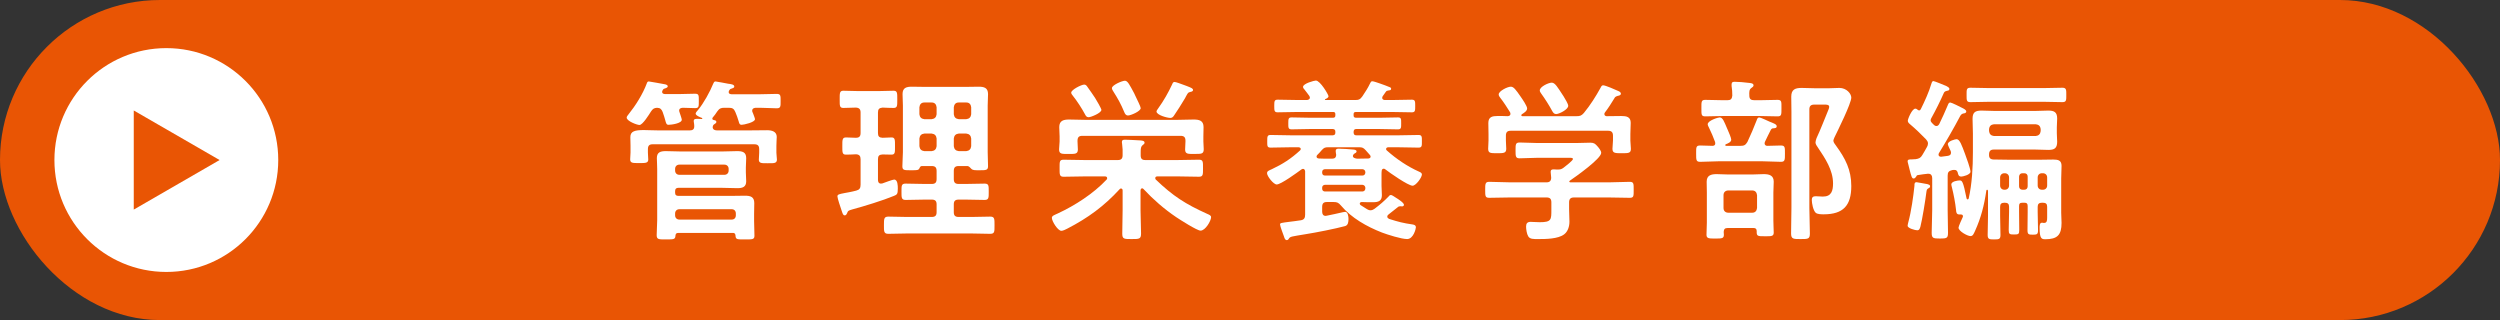
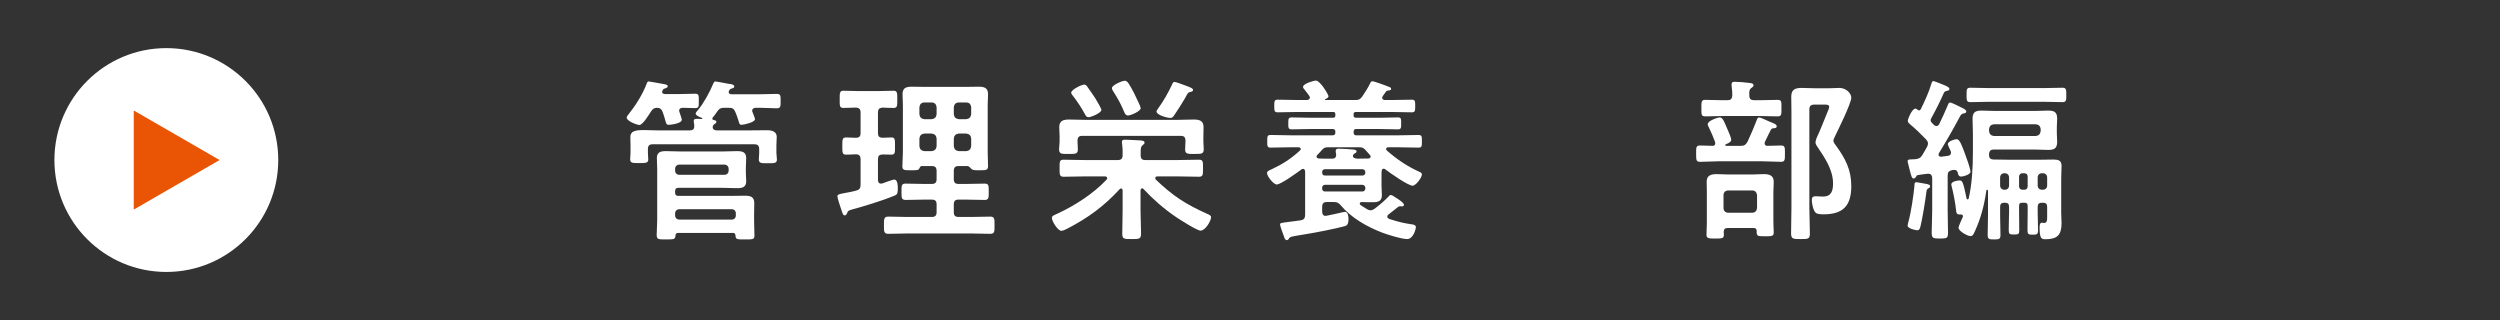
<svg xmlns="http://www.w3.org/2000/svg" id="_レイヤー_2" viewBox="0 0 401.168 51.361">
  <rect x="0" y="0" width="401.168" height="51.361" fill="#333333" stroke="none" />
  <defs>
    <style>.cls-1{fill:#e95504;}.cls-2{fill:#fff;}</style>
  </defs>
  <g id="_レイヤー_3">
-     <rect class="cls-1" x="0" y="0" width="401.168" height="51.361" rx="25.68" ry="25.68" />
    <circle class="cls-2" cx="26.691" cy="25.68" r="17.959" />
    <polygon class="cls-1" points="35.237 25.68 21.464 17.728 21.464 33.632 35.237 25.68" />
    <path class="cls-2" d="M106.248,14.729c0,.282.197.338.451.366h2.31c.845,0,1.662-.056,2.507-.056.648,0,.62.253.62,1.155,0,.873.028,1.155-.591,1.155-.676,0-1.352-.056-2-.056-.282.028-.563.113-.563.451,0,.084.028.169.057.253.056.197.366,1.042.366,1.211,0,.591-1.662.817-2.113.817-.338,0-.395-.169-.563-.817-.084-.282-.197-.704-.394-1.239-.197-.479-.395-.648-.901-.676-.507.028-.705.197-.986.62-.282.451-1.324,2.141-1.831,2.141-.395,0-2.056-.62-2.056-1.183,0-.169.169-.366.282-.507,1.155-1.437,2.31-3.267,2.958-5.014.056-.169.141-.282.31-.282.141,0,2.226.394,2.563.451.169.028.479.113.479.338,0,.169-.226.254-.366.31-.282.085-.338.085-.479.366-.028.056-.056.113-.056.197ZM116.248,17.292c-.563,0-.817.113-1.155.592-.225.338-.451.676-.732.986-.028.056-.057.113-.057.169,0,.141.113.197.226.225.169.028.422.056.422.31,0,.169-.141.225-.338.366-.113.056-.141.113-.197.225l-.028.084c-.028.085-.028.141-.028.197.056.394.394.479.732.479h4.958c1.014,0,2.028-.028,3.07-.028.705,0,1.521.197,1.521,1.07,0,.254-.056.845-.056,1.437v1.099c0,.338.084.845.084,1.099,0,.648-.535.592-1.465.592-.873,0-1.437.056-1.437-.563,0-.338.057-.76.057-1.127v-.563c0-.563-.226-.789-.789-.789h-16.309c-.535,0-.76.225-.76.789v.535c0,.338.056.789.056,1.127,0,.592-.507.563-1.464.563-.986,0-1.437.028-1.437-.592,0-.338.057-.76.057-1.099v-1.07c0-.648-.028-1.127-.028-1.408,0-.958.761-1.127,2.169-1.127.676,0,1.493.056,2.422.056h4.93c.507,0,.76-.197.732-.732,0-.197-.028-.366-.056-.535,0-.085-.028-.169-.028-.225,0-.366.31-.366.592-.366.225,0,.479.028.704.028.056,0,.084-.028.084-.084,0-.028-.028-.085-.056-.085-.31-.113-1.014-.394-1.014-.704,0-.169.282-.451.394-.591.874-1.042,1.916-2.929,2.423-4.197.084-.169.141-.366.366-.366.112,0,1.746.31,2.028.366.451.056.986.113.986.451,0,.225-.282.282-.451.338-.225.056-.282.141-.394.338,0,.056-.057.141-.057.197,0,.282.197.338.451.366h4.563c.93,0,1.859-.056,2.704-.056.648,0,.62.31.62,1.155,0,.817.028,1.155-.62,1.155-.816,0-1.774-.084-2.704-.084h-.704c-.084.028-.535.028-.535.479,0,.169.084.254.141.423.112.31.31.789.31.929,0,.507-1.803.901-2.141.901-.366,0-.395-.282-.479-.563-.141-.479-.338-1.042-.535-1.493-.225-.535-.479-.676-1.042-.676h-.704ZM108.868,30.137c-.366,0-.536.169-.536.535v.225c0,.394.169.535.536.535h8.45c.76,0,1.493-.028,2.225-.028.873,0,1.493.169,1.493,1.183,0,.535-.028,1.099-.028,1.718v1.127c0,.817.056,1.606.056,2.394,0,.62-.338.592-1.521.592-1.296,0-1.493.028-1.521-.648-.028-.366-.253-.394-.422-.394h-8.76c-.31,0-.423.141-.451.423-.028.62-.253.62-1.521.62-1.127,0-1.493.028-1.493-.676,0-.789.084-1.605.084-2.394v-8.169c0-.789-.056-1.352-.056-1.803,0-.958.591-1.127,1.437-1.127.817,0,1.634.056,2.422.056h6.591c.817,0,1.634-.056,2.422-.056.845,0,1.465.141,1.465,1.127,0,.507-.056,1.014-.056,1.521v.732c0,.479.056.958.056,1.465,0,.93-.62,1.099-1.409,1.099-.845,0-1.662-.056-2.479-.056h-6.985ZM108.332,27.376c0,.394.282.676.676.676h7.239c.394,0,.676-.282.676-.676v-.282c0-.394-.282-.676-.676-.676h-7.239c-.395,0-.676.282-.676.676v.282ZM117.43,35.235c.395,0,.648-.282.648-.676v-.31c0-.394-.253-.676-.648-.676h-8.422c-.395,0-.676.282-.676.676v.31c0,.394.282.676.676.676h8.422Z" />
    <path class="cls-2" d="M143.055,22.053c.592,0,.563.394.563,1.408,0,.986.028,1.352-.563,1.352-.253,0-1.126-.028-1.437-.028-.535.028-.732.225-.732.761v3.324c0,.31.113.592.479.592.084,0,.141-.028.226-.028.282-.113,1.69-.62,1.887-.62.591,0,.591,1.014.591,1.437,0,.873-.113.986-.62,1.183-1.774.732-4.789,1.662-6.676,2.169-.676.197-.704.225-.845.62-.084.169-.169.338-.366.338-.282,0-.338-.254-.536-.845-.141-.394-.647-1.915-.647-2.197,0-.31.253-.366,1.126-.535.422-.084,1.042-.169,1.887-.394.535-.141.704-.394.704-.958v-4.084c0-.507-.197-.761-.732-.789-.536.028-1.155.056-1.634.056-.592,0-.563-.422-.563-1.352,0-.986-.028-1.408.591-1.408.028,0,1.437.056,1.578.056.535,0,.76-.225.76-.76v-3.296c0-.535-.225-.76-.76-.789-.592.028-1.437.056-2,.056-.62,0-.591-.366-.591-1.352,0-1.014-.028-1.408.591-1.408.761,0,1.605.056,2.479.056h3.099c.845,0,1.718-.056,2.479-.056.62,0,.591.394.591,1.408,0,.986.028,1.352-.591,1.352-.254,0-1.465-.028-1.775-.056-.535.056-.732.254-.732.789v3.296c0,.535.197.732.732.76.31,0,1.211-.056,1.437-.056ZM147.957,26.644c-.253,0-.31.141-.422.366-.141.31-.395.31-1.296.31-1.07,0-1.437.028-1.437-.62,0-.76.084-1.521.084-2.281v-7.493c0-.62-.056-1.211-.056-1.831,0-1.014.62-1.183,1.493-1.183.676,0,1.352.028,2.028.028h6.676c.676,0,1.352-.028,2.028-.028.845,0,1.493.169,1.493,1.183,0,.62-.056,1.211-.056,1.831v7.493c0,.76.056,1.521.056,2.253,0,.648-.338.648-1.38.648-.732,0-1.042,0-1.268-.197-.169-.169-.395-.451-.62-.479h-1.437c-.563,0-.789.225-.789.789v1.296c0,.563.226.789.789.789h1.07c1.014,0,2.056-.056,3.098-.056.676,0,.648.366.648,1.296s.028,1.324-.648,1.324c-1.042,0-2.084-.056-3.098-.056h-1.07c-.563,0-.789.225-.789.76v1.268c0,.535.226.76.789.76h2.028c1.014,0,2.028-.056,3.042-.056.705,0,.676.394.676,1.38,0,1.042.028,1.38-.704,1.38-1.014,0-2-.056-3.014-.056h-10.281c-1.014,0-2.028.056-3.042.056-.732,0-.704-.394-.704-1.38,0-1.042,0-1.38.732-1.38,1.014,0,2,.056,3.014.056h3.916c.563,0,.789-.225.789-.76v-1.268c0-.535-.225-.76-.789-.76h-1.07c-1.042,0-2.056.056-3.099.056-.704,0-.676-.394-.676-1.324,0-.958-.028-1.296.676-1.296,1.042,0,2.056.056,3.099.056h1.07c.563,0,.789-.225.789-.789v-1.296c0-.563-.225-.789-.789-.789h-1.549ZM150.294,17.208c-.056-.479-.31-.761-.789-.761h-1.183c-.479,0-.732.282-.789.761v1.127c.056.479.31.732.789.789h1.183c.479-.056.732-.31.789-.789v-1.127ZM148.323,21.433c-.479.056-.732.31-.789.789v1.239c.056.479.31.732.789.789h1.183c.479-.056.732-.31.789-.789v-1.239c-.056-.479-.31-.732-.789-.789h-1.183ZM155.055,19.123c.479-.056.732-.31.789-.789v-1.127c-.056-.479-.31-.761-.789-.761h-1.211c-.479,0-.732.282-.789.761v1.127c.057.479.31.732.789.789h1.211ZM153.055,23.461c.057.479.31.732.789.789h1.211c.479-.056.732-.31.789-.789v-1.239c-.056-.479-.31-.732-.789-.789h-1.211c-.479.056-.732.31-.789.789v1.239Z" />
    <path class="cls-2" d="M183.271,30.221c-.084,0-.225.056-.253.31v3.239c0,1.211.084,2.451.084,3.69,0,.901-.282.901-1.521.901-1.211,0-1.493,0-1.493-.873,0-1.24.056-2.479.056-3.718v-3.211c0-.141-.056-.31-.253-.31-.113,0-.169.028-.226.113-2.507,2.732-5.098,4.62-8.366,6.31-.282.141-.704.366-.986.366-.563,0-1.521-1.521-1.521-2.084,0-.338.422-.451.958-.704,2.732-1.267,5.718-3.183,7.803-5.408.084-.056.113-.141.113-.254,0-.225-.197-.282-.366-.282h-3.155c-1.155,0-2.31.056-3.465.056-.676,0-.648-.366-.648-1.38,0-1.042-.028-1.352.648-1.352,1.155,0,2.31.056,3.465.056h5.211c.563,0,.789-.225.789-.789.028-.62,0-1.211-.084-1.831-.028-.113-.028-.197-.028-.282,0-.338.253-.366.507-.366.451,0,1.887.084,2.422.113.225.028.704.028.704.366,0,.197-.141.254-.31.394-.281.225-.31.563-.31,1.099v.535c0,.563.225.76.76.76h5.099c1.183,0,2.338-.056,3.493-.056.676,0,.648.338.648,1.352s.028,1.38-.648,1.38c-1.155,0-2.31-.056-3.493-.056h-3.155c-.197,0-.366.056-.366.282,0,.113.028.197.113.254,2.732,2.62,4.76,3.915,8.197,5.465.31.141.648.254.648.535,0,.62-.93,2.169-1.69,2.169-.563,0-3.324-1.775-3.915-2.169-1.916-1.296-3.662-2.817-5.239-4.507-.084-.084-.113-.113-.226-.113ZM173.666,21.799c-.535,0-.761.225-.761.789v.113c0,.422.057.845.057,1.296,0,.76-.507.704-1.493.704-1.042,0-1.521.056-1.521-.732,0-.423.084-.845.084-1.268v-.817c0-.479-.056-.986-.056-1.493,0-1.042.704-1.211,1.577-1.211.93,0,1.859.056,2.789.056h14.422c.93,0,1.831-.056,2.761-.056.873,0,1.605.141,1.605,1.211,0,.507-.028,1.014-.028,1.493v.817c0,.394.057.817.057,1.239,0,.789-.395.76-1.493.76-.986,0-1.493.056-1.493-.704,0-.451.056-.873.056-1.296v-.113c0-.563-.225-.789-.789-.789h-15.774ZM174.681,18.813c-.31,0-.451-.225-.563-.451-.507-.958-1.296-2.169-1.972-3.014-.113-.141-.253-.31-.253-.479,0-.479,1.662-1.296,2.084-1.296.226,0,.366.141.479.31.422.563.901,1.296,1.268,1.831.253.394,1.014,1.718,1.014,1.915,0,.507-1.69,1.183-2.056,1.183ZM181.018,18.532c-.366,0-.507-.282-.62-.563-.535-1.296-1.014-2.141-1.746-3.296-.084-.141-.226-.338-.226-.535,0-.479,1.634-1.183,2.084-1.183s.761.676,1.493,2.028c.028.084.084.197.169.366.31.648.873,1.775.873,2,0,.507-1.605,1.183-2.028,1.183ZM190.905,14.785c-.253.056-.31.169-.592.676-.056.141-.169.31-.282.507-.338.592-1.239,2-1.634,2.563-.141.225-.31.394-.591.394-.479,0-2.225-.451-2.225-1.042,0-.141.197-.366.282-.507.873-1.211,1.605-2.507,2.225-3.831.084-.197.141-.394.395-.394.225,0,1.155.366,1.408.451.197.084.366.141.535.197.789.31,1.014.394,1.014.648s-.338.282-.535.338Z" />
    <path class="cls-2" d="M219.938,33.742c.253,0,.451-.113.648-.254.789-.592,1.549-1.239,2.225-1.944.113-.141.197-.254.394-.254.169,0,.592.31.817.451.282.169,1.268.789,1.268,1.127,0,.169-.169.254-.31.254-.057,0-.141-.028-.226-.028-.197,0-.338.028-.479.169-.479.394-.986.789-1.465,1.155-.113.084-.197.197-.197.338,0,.197.141.282.282.366,1.493.479,2.253.676,3.803.901.282.056.507.141.507.451,0,.225-.395,1.887-1.408,1.887-.93,0-3.127-.704-4.028-1.042-2.45-.958-4.901-2.338-6.591-4.338-.395-.451-.592-.563-1.183-.563h-1.07c-.536,0-.761.225-.761.789v.76c0,.366.141.676.563.676.056,0,.113-.028.169-.028.563-.113,1.916-.394,2.591-.563.084-.028.282-.056.366-.056.451,0,.535.789.535,1.127,0,.479-.056,1.014-.535,1.155-1.549.422-4.676,1.042-6.31,1.296-2.338.394-2.507.366-2.732.732-.084.141-.169.225-.338.225-.253,0-.366-.338-.422-.535-.113-.31-.648-1.718-.648-1.972s.141-.253,1.662-.451c.422-.056.986-.113,1.662-.225.535-.084.704-.366.704-.901v-6.957c-.028-.197-.112-.394-.338-.394-.113,0-.197.056-.282.113-.648.479-3.268,2.394-3.943,2.394-.507,0-1.549-1.324-1.549-1.803,0-.338.253-.423.761-.648,1.746-.817,3.098-1.69,4.535-3.014.057-.056.113-.141.113-.225,0-.197-.169-.254-.338-.282h-1.211c-1.099,0-2.197.056-3.295.056-.563,0-.535-.282-.535-1.042,0-.704,0-.986.535-.986,1.099,0,2.197.056,3.295.056h6.676c.31-.028.423-.141.423-.451v-.113c0-.31-.113-.422-.423-.451h-3.521c-1.042,0-2.056.056-3.07.056-.563,0-.535-.31-.535-.958,0-.676,0-.958.535-.958,1.014,0,2.057.056,3.07.056h3.605c.226-.028.338-.113.338-.366v-.225c0-.225-.113-.338-.338-.338h-5.605c-1.099,0-2.197.056-3.296.056-.563,0-.563-.254-.563-1.042,0-.761.028-.986.563-.986,1.099,0,2.197.056,3.296.056h1.38c.226-.028.479-.113.479-.394,0-.084-.056-.169-.084-.253-.197-.254-.592-.817-.789-1.042-.113-.113-.226-.254-.226-.423,0-.535,1.803-1.014,2.056-1.014.704,0,2.028,2.281,2.028,2.507,0,.254-.31.394-.535.479-.057.056-.057.113.028.141h4.761c.591,0,.817-.085,1.183-.592.451-.676.901-1.352,1.24-2.084.084-.141.141-.338.338-.338.253,0,.901.254,1.183.338.197.056,1.634.591,1.718.648.084.056.141.113.141.225,0,.197-.197.254-.366.254-.31.056-.366.056-.507.253-.169.225-.31.451-.479.676-.056.084-.084.169-.084.282,0,.225.197.31.395.338h1.07c1.099,0,2.197-.056,3.295-.056.535,0,.535.282.535,1.014s0,1.014-.535,1.014c-1.098,0-2.197-.056-3.295-.056h-5.69c-.253,0-.366.113-.366.338v.225c0,.254.113.338.366.366h3.69c1.014,0,2.028-.056,3.07-.056.535,0,.507.282.507.958,0,.648.028.958-.507.958-1.042,0-2.056-.056-3.07-.056h-3.605c-.338,0-.422.141-.451.451v.113c.028.31.113.451.451.451h6.676c1.099,0,2.197-.056,3.295-.056.563,0,.536.31.536,1.014s.028,1.014-.536,1.014c-1.098,0-2.197-.056-3.295-.056h-1.577c-.141,0-.338.085-.338.282,0,.113.057.169.113.225,1.549,1.38,3.295,2.563,5.183,3.408.197.084.451.197.451.451,0,.479-.958,1.803-1.493,1.803-.704,0-3.69-2.084-4.366-2.62-.084-.056-.141-.113-.253-.113-.225,0-.338.169-.338.366-.028.197-.028.366-.028.535v1.859c0,.507.057.986.057,1.493,0,.93-.563,1.127-1.409,1.127-.62,0-1.239,0-1.859-.028-.141.028-.282.085-.282.254,0,.085.057.141.113.225.338.225.704.451,1.07.676.197.113.338.169.563.169ZM211.263,25.123c0,.225.169.282.366.31.507.028,1.042.028,1.577.028h.563c.395,0,.62-.169.648-.591-.028-.169-.084-.479-.084-.648,0-.31.225-.366.479-.366.62,0,1.746.085,2.366.141.197.028.507.056.507.31,0,.169-.197.254-.338.338-.141.084-.254.253-.254.394,0,.31.451.394.676.422h.141c.563,0,1.127-.028,1.69-.028.169-.028.338-.084.338-.31,0-.113-.057-.169-.113-.253l-.676-.761c-.366-.394-.536-.479-1.042-.479h-4.958c-.507,0-.676.056-1.042.451-.226.282-.479.535-.732.789-.084.084-.113.169-.113.253ZM219.093,27.602c-.028-.282-.197-.422-.451-.451h-6.056c-.253.028-.422.169-.422.451v.113c0,.282.169.451.422.451h6.056c.253,0,.422-.169.451-.451v-.113ZM212.586,29.658c-.253.028-.422.197-.422.451v.169c0,.282.169.422.422.451h6.056c.253-.028.422-.169.451-.451v-.169c-.028-.254-.197-.422-.451-.451h-6.056Z" />
-     <path class="cls-2" d="M252.578,31.686c-.535,0-.789.225-.789.789v1.07c0,.676.056,1.352.056,2.028,0,.761-.253,1.577-.845,2.028-.986.761-3.014.761-4.197.761-.732,0-1.296.028-1.578-.451-.225-.366-.338-1.127-.338-1.549,0-.507.197-.761.732-.761.395,0,.93.056,1.465.056,1.887,0,1.859-.422,1.859-2v-1.183c0-.563-.225-.789-.789-.789h-5.774c-1.127,0-2.253.056-3.408.056-.648,0-.648-.282-.648-1.267,0-.958,0-1.296.648-1.296,1.126,0,2.253.084,3.408.084h5.774c.507,0,.76-.225.76-.76-.028-.225-.084-.817-.084-.929,0-.338.226-.394.479-.394.197,0,.366.028.535.028h.141c.394,0,.591-.056.901-.282.253-.197,1.521-1.155,1.521-1.408,0-.225-.395-.197-.704-.197h-4.93c-.958,0-1.943.084-2.929.084-.648,0-.648-.338-.648-1.268,0-.986,0-1.268.676-1.268.986,0,1.944.084,2.901.084h6.084c.789,0,1.549-.056,2.338-.056.591,0,.789.169,1.155.592.225.254.591.704.591,1.042,0,.93-4.141,3.859-5.014,4.451-.084.056-.084.084-.113.169.028.084.084.084.169.113h6.141c1.127,0,2.282-.084,3.408-.084.648,0,.62.338.62,1.296s.028,1.267-.62,1.267c-1.126,0-2.281-.056-3.408-.056h-5.549ZM260.155,18.616c.817,0,1.521.113,1.521,1.099,0,.563-.056,1.155-.056,1.803v1.042c0,.422.084.873.084,1.324,0,.704-.395.704-1.465.704-1.042,0-1.493,0-1.493-.704,0-.451.084-.873.084-1.324v-.789c0-.563-.253-.789-.789-.789h-15.605c-.563,0-.789.225-.789.789v.789c0,.451.056.901.056,1.324,0,.704-.451.704-1.464.704-1.07,0-1.437,0-1.437-.732,0-.394.056-.873.056-1.296v-1.042c0-.62-.028-1.211-.028-1.775,0-1.014.676-1.127,1.493-1.127.563,0,1.099,0,1.634.028.225-.028.422-.113.422-.366,0-.084-.028-.169-.056-.254-.451-.732-1.071-1.69-1.606-2.366-.112-.141-.225-.31-.225-.507,0-.535,1.408-1.239,1.943-1.239.451,0,.789.451,1.605,1.634.254.366,1.014,1.465,1.014,1.859,0,.422-.535.732-.845.93-.057.056-.084.084-.084.169,0,.113.084.141.169.141h8.647c.563,0,.817-.056,1.211-.507,1.042-1.268,1.916-2.648,2.704-4.084.084-.169.169-.366.395-.366.366,0,1.972.704,2.394.901.197.084.451.197.451.451s-.31.31-.479.338c-.254.084-.451.141-.563.394-.479.789-.958,1.549-1.521,2.282-.057.084-.084.141-.084.254,0,.225.169.31.338.338.789,0,1.577-.028,2.366-.028ZM249.705,18.306c-.31,0-.479-.225-.62-.479-.479-.901-1.183-2-1.775-2.817-.112-.169-.225-.31-.225-.507,0-.592,1.408-1.24,1.916-1.24.535,0,.958.761,1.718,1.916.028.056.085.141.169.253.281.479.76,1.239.76,1.549,0,.591-1.465,1.324-1.943,1.324Z" />
    <path class="cls-2" d="M279.273,23.405c.591,0,.817-.113,1.126-.62.563-1.211,1.014-2.253,1.493-3.493.056-.197.169-.451.394-.451s1.352.535,1.662.676c.62.254,1.155.422,1.155.732s-.253.31-.507.338c-.197,0-.31.056-.423.225-.338.648-.647,1.296-.958,1.943-.028.085-.056.169-.056.254,0,.254.197.394.422.394.732,0,1.465-.056,2.197-.056.676,0,.647.31.647,1.324,0,.986,0,1.296-.647,1.296-.958,0-1.944-.085-2.901-.085h-7.155c-.958,0-1.916.085-2.901.085-.647,0-.647-.282-.647-1.296,0-1.042-.028-1.324.647-1.324s1.352.056,2.028.056c.253-.028.394-.141.394-.394,0-.084-.028-.141-.028-.225-.282-.789-.62-1.549-.986-2.31-.084-.169-.197-.366-.197-.535,0-.592,1.662-1.099,1.916-1.099.507,0,.732.704,1.183,1.746.028.056.056.141.112.253.197.451.563,1.296.563,1.577,0,.394-.563.62-.873.732-.057.028-.084.084-.084.141,0,.084.056.113.141.113h2.282ZM281.498,16.081h.93c.929,0,1.887-.056,2.817-.056.676,0,.62.338.62,1.324,0,1.014.028,1.324-.62,1.324-.958,0-1.888-.056-2.817-.056h-5.972c-.93,0-1.859.056-2.789.056-.676,0-.648-.253-.648-1.324,0-1.014-.028-1.324.62-1.324.958,0,1.887.056,2.817.056h.732c.535,0,.732-.197.789-.732,0-.507-.028-1.042-.113-1.549v-.282c0-.338.226-.394.479-.394.535,0,1.69.084,2.225.169.31.028.817.056.817.394,0,.197-.169.31-.338.422-.366.254-.366.62-.338,1.239,0,.535.253.732.789.732ZM281.385,36.587h-4.141c-.479,0-.62.197-.647.62,0,.169.028.31.028.451,0,.62-.31.62-1.437.62-.93,0-1.352,0-1.352-.591,0-.648.057-1.296.057-1.944v-4.845c0-.592-.028-1.155-.028-1.746,0-1.014.704-1.211,1.605-1.211.591,0,1.211.056,1.831.056h3.915c.592,0,1.211-.056,1.803-.056.874,0,1.605.197,1.605,1.211,0,.591-.056,1.155-.056,1.746v4.507c0,.592.056,1.521.056,1.915,0,.62-.394.592-1.408.592-1.183,0-1.352,0-1.324-.817,0-.366-.169-.507-.507-.507ZM281.16,34.136c.479,0,.732-.282.789-.76v-2.056c-.056-.479-.31-.76-.789-.76h-3.803c-.479,0-.789.282-.789.76v2.056c0,.479.31.76.789.76h3.803ZM291.131,16.785c-.535,0-.789.225-.789.76v15.802c0,1.38.084,2.732.084,4.113,0,.901-.282.901-1.521.901-1.127,0-1.493,0-1.493-.901,0-1.38.056-2.732.056-4.113v-15.408c0-.789-.028-1.606-.028-2.422,0-1.155.62-1.408,1.662-1.408.732,0,1.493.056,2.253.056h2.056c.591,0,1.183-.056,1.747-.056,1.183,0,1.915.958,1.915,1.549,0,.93-2.169,5.296-2.704,6.394-.056.169-.169.366-.169.535,0,.254.282.591.423.789,1.493,2.056,2.45,3.859,2.45,6.479,0,3.127-1.295,4.535-4.422,4.535-.366,0-1.014,0-1.295-.254-.395-.366-.62-1.521-.62-2.056,0-.423.197-.592.62-.592.394,0,.76.056,1.155.056,1.38,0,1.634-.93,1.634-2.113,0-2.141-1.268-4.028-2.422-5.746-.169-.254-.395-.535-.395-.845,0-.169.113-.507.169-.676.592-1.24,1.38-3.296,1.944-4.648.056-.113.084-.282.084-.394,0-.338-.479-.338-.704-.338h-1.69Z" />
    <path class="cls-2" d="M310.052,28.559c0-.366-.169-.676-.591-.676h-.141c-.507.056-.986.113-1.465.197-.226.028-.282.056-.366.254-.113.169-.226.31-.422.31-.282,0-.366-.394-.62-1.352-.056-.282-.141-.62-.253-1.014-.028-.113-.084-.282-.084-.394,0-.31.282-.31.732-.31.141,0,.282-.028.451-.028h.084c.563-.085.817-.197,1.099-.676.282-.451.507-.873.761-1.324.084-.169.141-.31.141-.535,0-.254-.141-.451-.31-.648-.817-.845-1.662-1.662-2.563-2.422-.169-.141-.366-.31-.366-.563,0-.282.676-1.943,1.211-1.943.169,0,.282.113.395.197.057.056.113.084.226.084s.197-.084.253-.197c.591-1.183,1.324-2.789,1.69-4.056.056-.169.113-.451.338-.451.169,0,1.803.676,2.057.789.169.113.507.225.507.479,0,.225-.226.282-.366.282-.226.056-.395.113-.507.31-.62,1.408-1.296,2.76-2.028,4.084-.056.113-.113.197-.113.338,0,.197.113.31.226.451.113.084.197.197.282.282.112.113.253.197.422.197.225,0,.338-.141.451-.31.479-.986.93-1.972,1.352-2.986.113-.254.169-.479.422-.479.197,0,1.662.732,1.916.873.226.113.648.31.648.563,0,.282-.338.31-.395.31-.282.056-.394.141-.563.394-1.07,2.028-2.225,4.028-3.436,6-.028.084-.057.141-.057.225,0,.254.197.338.423.338.366-.056.704-.084,1.07-.141.31-.056.507-.169.507-.507,0-.084-.028-.197-.056-.282-.084-.169-.451-.929-.451-1.07,0-.535,1.211-.817,1.408-.817.507,0,.845,1.014,1.352,2.366.197.507.873,2.394.873,2.845,0,.507-1.239.789-1.464.789-.451,0-.507-.31-.592-.676-.113-.282-.225-.394-.535-.394h-.113c-.084,0-.141.028-.225.028-.563.141-.732.338-.732.901v5.521c0,1.211.056,2.422.056,3.634,0,.873-.197.929-1.295.929s-1.324-.056-1.324-.929c0-1.211.084-2.422.084-3.634v-5.155ZM309.489,30.193c-.31.169-.31.282-.366.62-.141,1.211-.676,4.479-.958,5.549-.084.282-.169.591-.507.591-.31,0-1.549-.31-1.549-.732,0-.141.084-.423.113-.563.451-1.634.817-4.169.986-5.859,0-.225-.028-.563.338-.563.169,0,1.465.282,1.747.31.169.056.422.113.422.338,0,.197-.112.254-.225.31ZM319.967,23.996c-.535,0-.789.225-.789.789-.028.592.226.817.845.817h.31c.648,0,1.324.028,1.972.028h5.126c.676,0,1.38-.028,2.056-.028.76,0,1.324.113,1.324,1.014,0,.676-.056,1.352-.056,2.028v5.493c0,.563.056,1.099.056,1.634,0,1.944-.676,2.62-2.62,2.62-.591,0-.901-.113-.901-1.831,0-.282,0-.817.338-.817h.141c.084.028.169.028.253.028.451,0,.479-.423.479-.873v-1.718c0-.451-.197-.648-.676-.648h-.169c-.451,0-.676.197-.676.648v.873c0,.958.056,1.915.056,2.873,0,.676-.169.732-.845.732s-.845-.056-.845-.732c0-.958.028-1.915.028-2.873v-.986c0-.394-.141-.535-.507-.535h-.338c-.395,0-.535.141-.535.535v.929c0,.958.028,1.916.028,2.901,0,.676-.113.732-.845.732-.704,0-.845-.056-.845-.732,0-.986.057-1.944.057-2.901v-.817c0-.451-.197-.648-.676-.648h-.084c-.479,0-.676.197-.676.648v1.465c0,1.014.056,2.028.056,3.042,0,.704-.226.732-1.042.732-.732,0-1.014-.028-1.014-.704,0-1.014.056-2.056.056-3.07v-3.972c0-.084-.028-.225-.141-.225s-.141.141-.141.225c-.338,2.31-.845,4.281-1.803,6.394-.225.479-.338.817-.732.817-.479,0-1.915-.789-1.915-1.352,0-.225.563-1.437.704-1.746v-.113c0-.141-.084-.253-.31-.253h-.225c-.507,0-.535-.338-.563-.704-.113-1.099-.395-2.591-.676-3.69-.028-.141-.085-.282-.085-.422,0-.535,1.099-.648,1.324-.648.394,0,.563.056,1.126,2.901.028.056.084.141.169.141s.141-.084.169-.141c.535-2.366.676-5.014.676-7.436v-3.014c0-.76-.056-1.549-.056-2.338,0-1.042.422-1.324,1.437-1.324.676,0,1.38.056,2.056.056h6.591c.704,0,1.38-.056,2.056-.056.93,0,1.437.225,1.437,1.268,0,.479-.056.929-.056,1.408v.93c0,.507.056.958.056,1.38,0,1.042-.422,1.324-1.408,1.324-.705,0-1.38-.056-2.084-.056h-6.648ZM319.235,16.334c-1.014,0-2.028.056-3.042.056-.647,0-.62-.31-.62-1.155s-.028-1.155.62-1.155c1.014,0,2.028.056,3.042.056h8.675c1.014,0,2.028-.056,3.042-.056.647,0,.62.366.62,1.155,0,.817.028,1.155-.62,1.155-1.014,0-2.028-.056-3.042-.056h-8.675ZM326.671,21.827c.479-.056.732-.31.789-.789v-.31c-.056-.507-.31-.732-.789-.789h-6.704c-.479.056-.732.282-.789.789v.31c.057.479.31.732.789.789h6.704ZM321.629,27.799c-.395,0-.676.282-.676.676v1.296c0,.394.281.676.676.676h.084c.395,0,.676-.282.676-.676v-1.296c0-.394-.282-.676-.676-.676h-.084ZM325.375,28.334c0-.31-.197-.535-.535-.535h-.31c-.338,0-.507.225-.535.535v1.549c0,.338.197.563.535.563h.31c.338,0,.535-.225.535-.563v-1.549ZM328.502,28.475c0-.394-.282-.676-.676-.676h-.169c-.394,0-.676.282-.676.676v1.296c0,.394.282.676.676.676h.169c.395,0,.676-.282.676-.676v-1.296Z" />
  </g>
</svg>